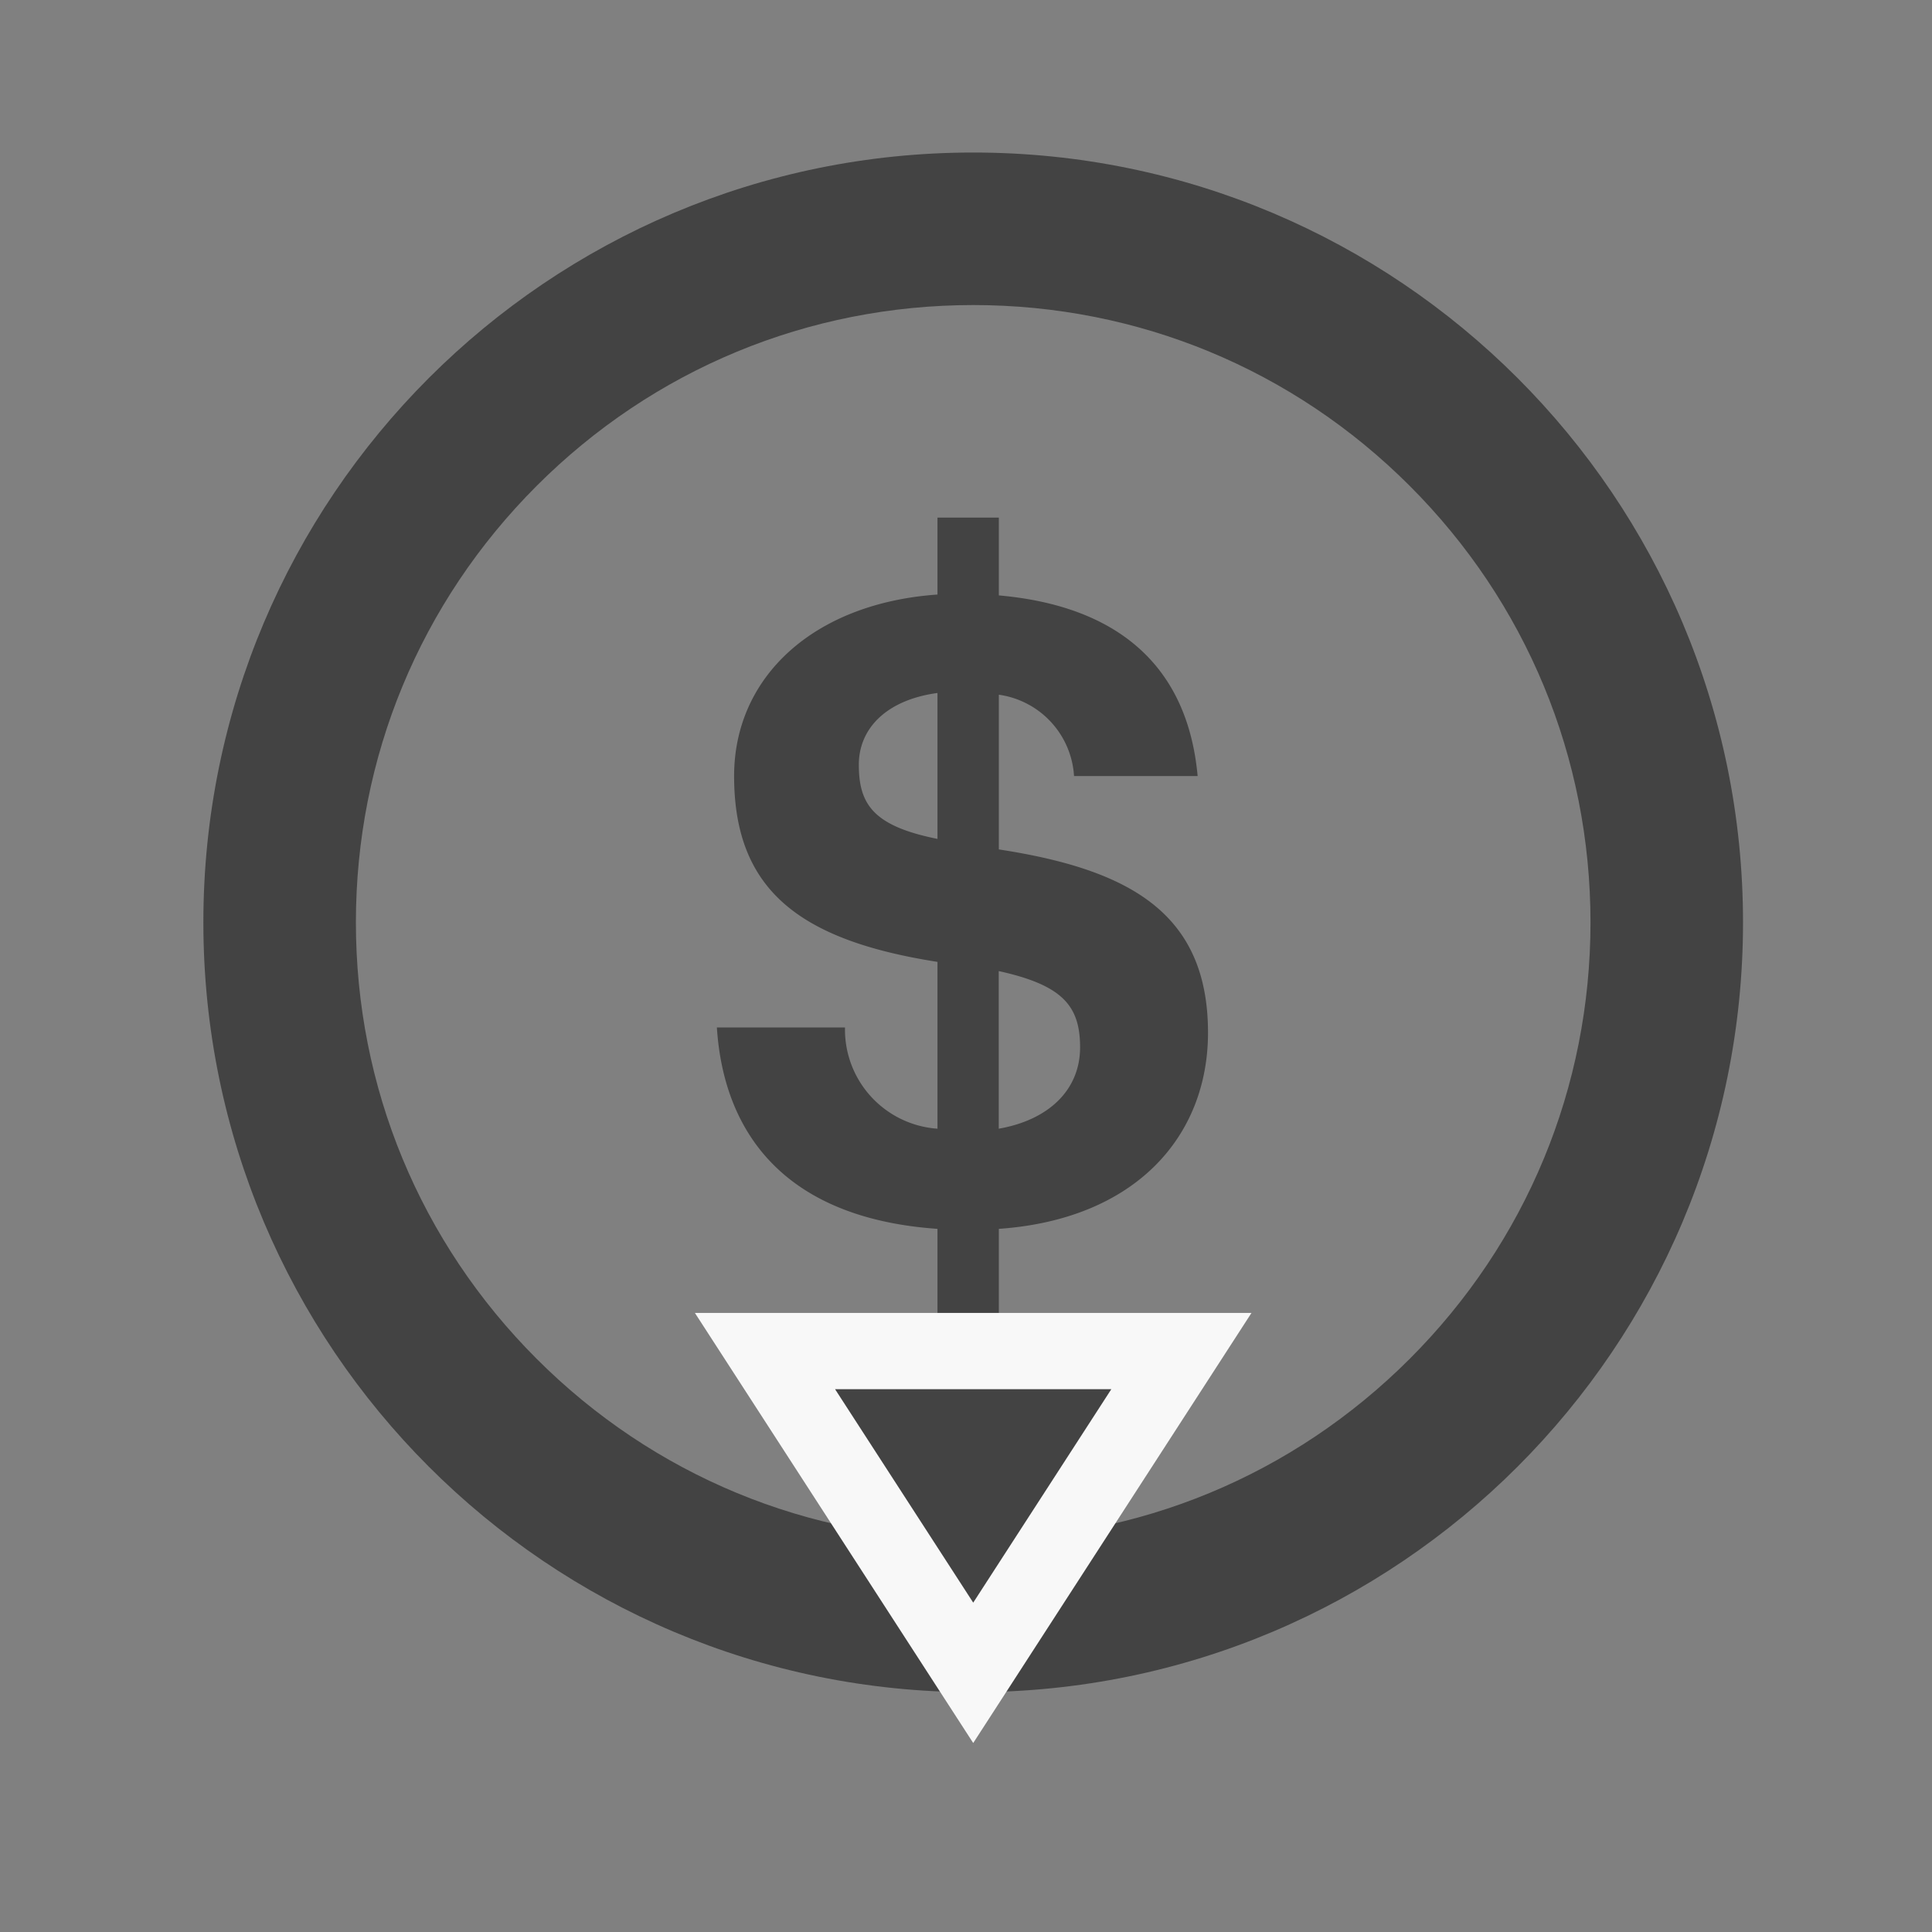
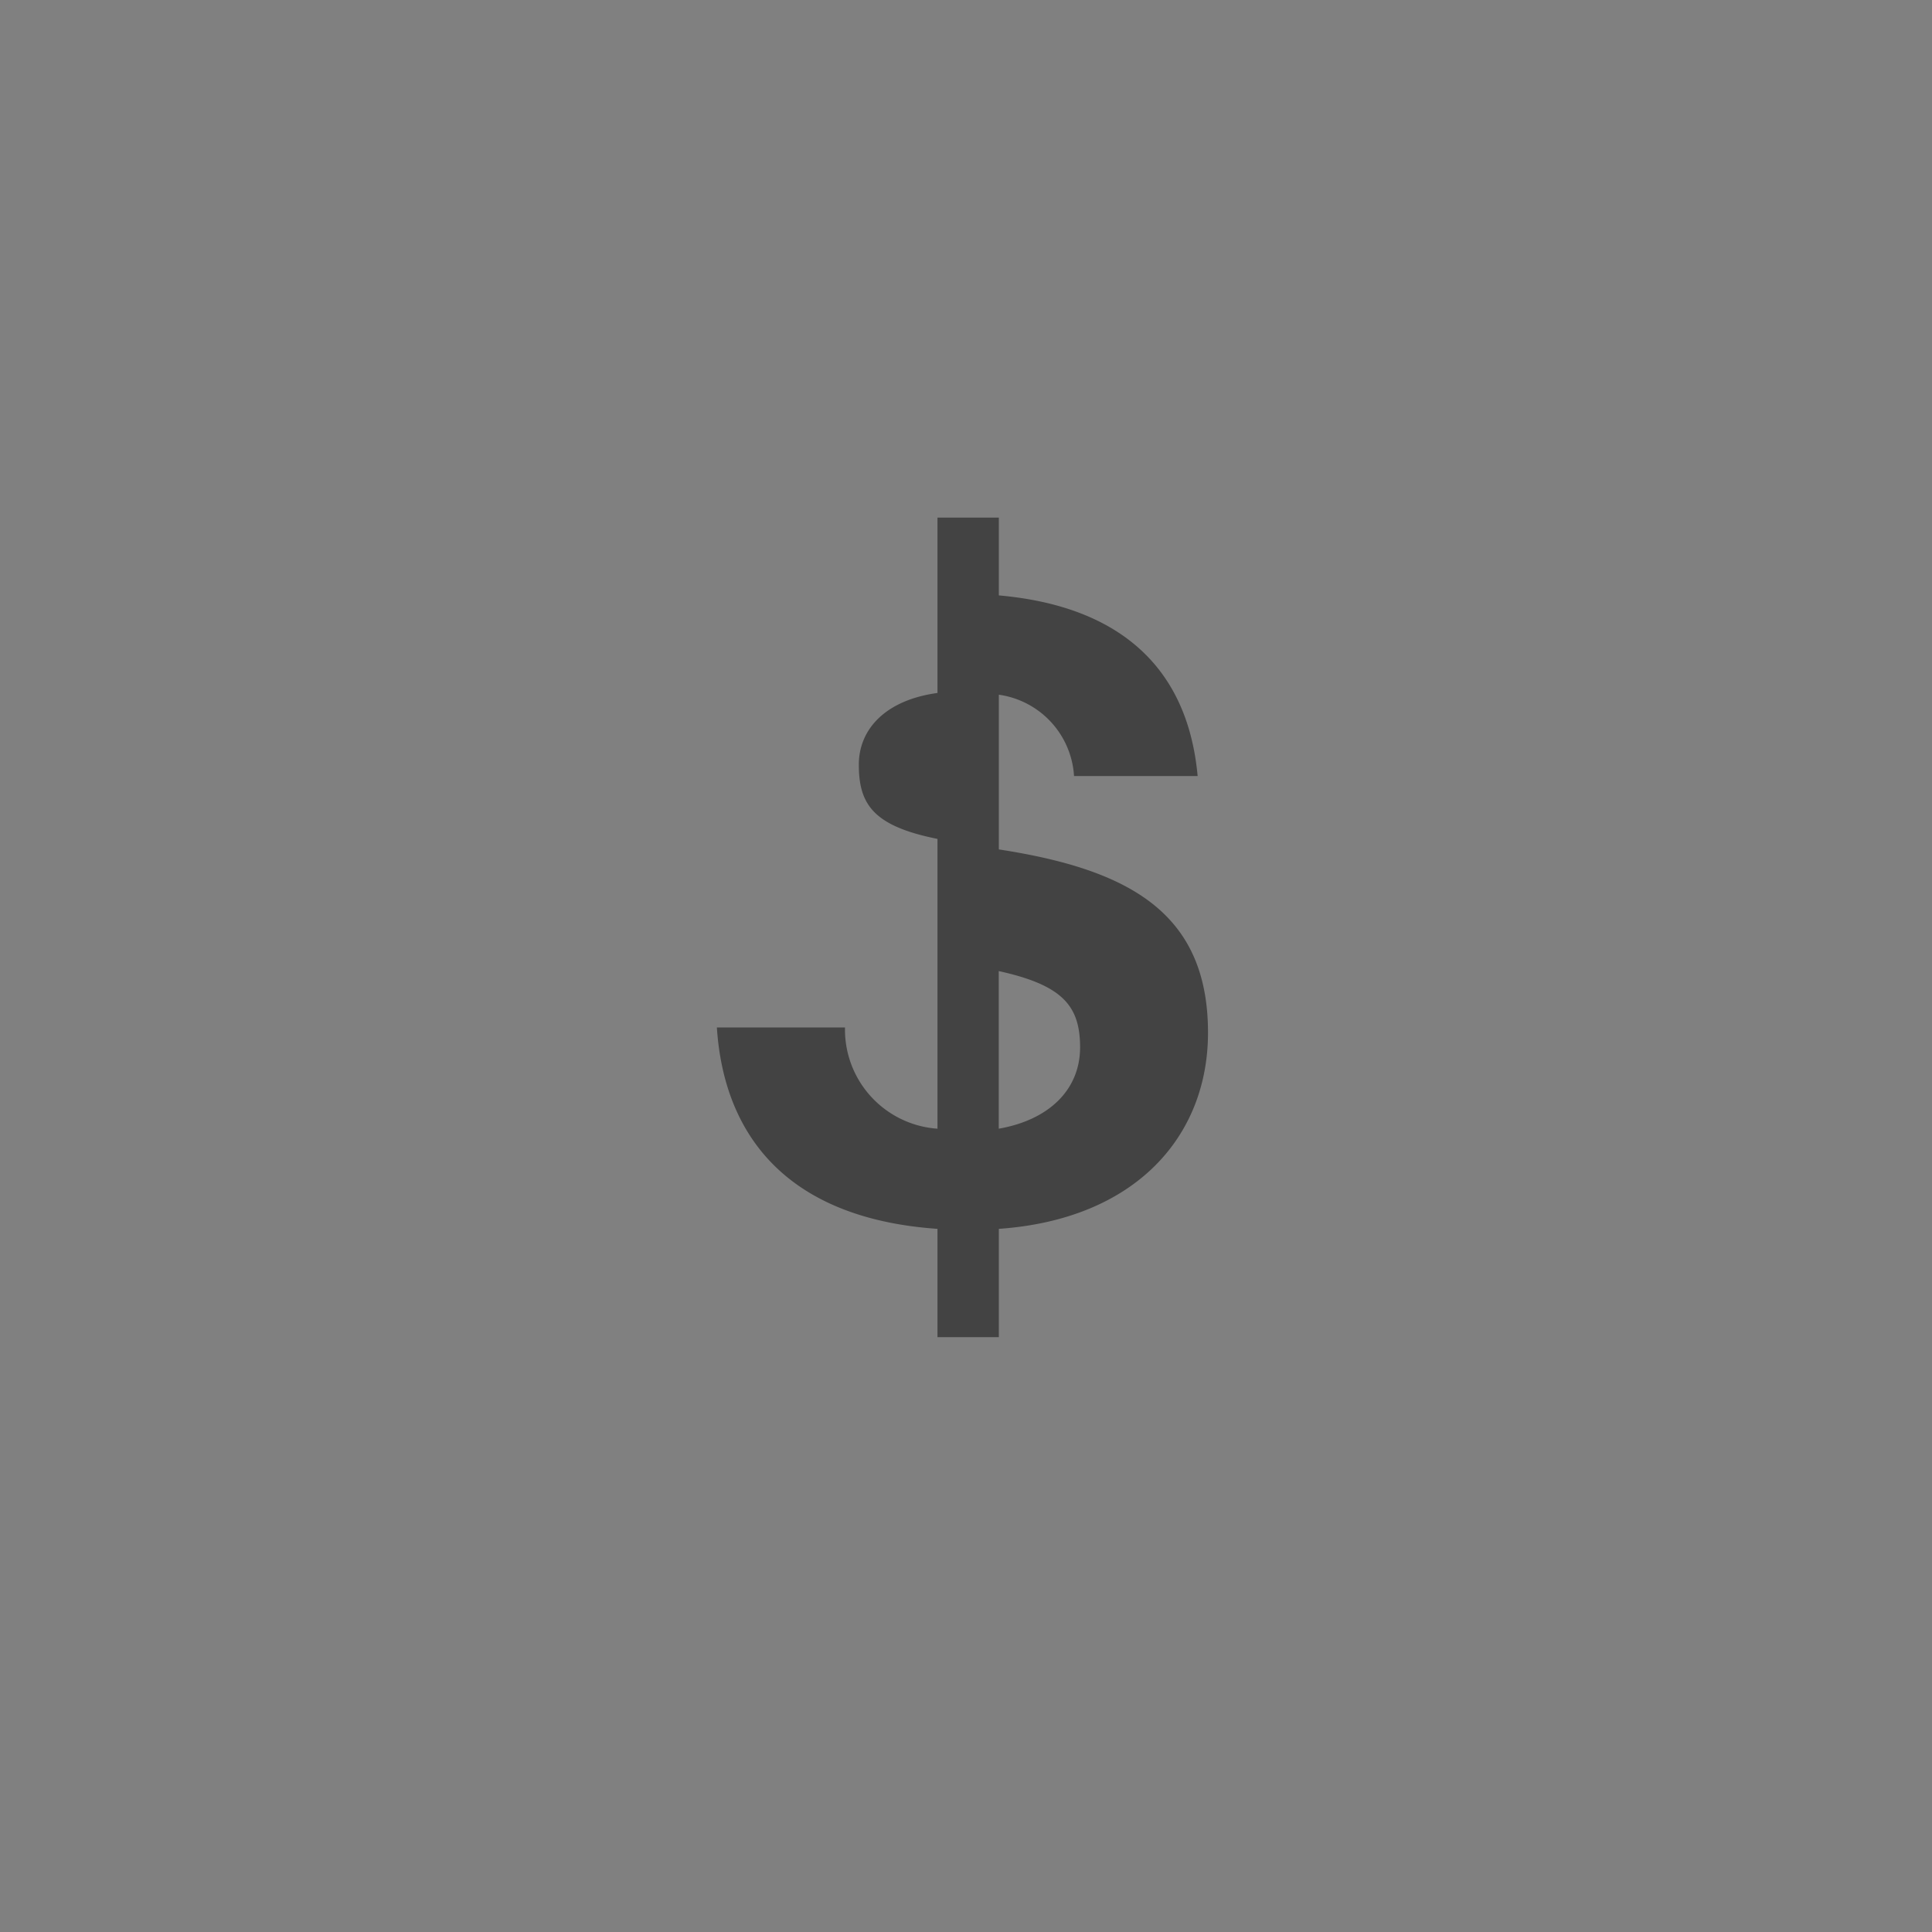
<svg xmlns="http://www.w3.org/2000/svg" width="38" height="38" viewBox="0 0 38 38">
  <rect x="0" y="0" width="38" height="38" fill="#808080" stroke="none" />
  <g id="Group_8069" data-name="Group 8069" transform="translate(-20.43 -18.988)">
    <rect id="Rectangle_2886" data-name="Rectangle 2886" width="38" height="38" transform="translate(20.43 18.988)" fill="none" />
    <g id="Group_8062" data-name="Group 8062" transform="translate(10.148 7.79)">
      <g id="Path_16190" data-name="Path 16190" transform="translate(14.282 14.198)" fill="none">
-         <path d="M15.142,0A15.142,15.142,0,1,1,0,15.142,15.142,15.142,0,0,1,15.142,0Z" stroke="none" />
-         <path d="M 15.142 3 C 11.898 3 8.849 4.263 6.556 6.556 C 4.263 8.849 3 11.898 3 15.142 C 3 18.385 4.263 21.434 6.556 23.727 C 8.849 26.02 11.898 27.283 15.142 27.283 C 18.385 27.283 21.434 26.02 23.727 23.727 C 26.02 21.434 27.283 18.385 27.283 15.142 C 27.283 11.898 26.02 8.849 23.727 6.556 C 21.434 4.263 18.385 3 15.142 3 M 15.142 -3.814697265625e-06 C 23.504 -3.814697265625e-06 30.283 6.779 30.283 15.142 C 30.283 23.504 23.504 30.283 15.142 30.283 C 6.779 30.283 -3.814697265625e-06 23.504 -3.814697265625e-06 15.142 C -3.814697265625e-06 6.779 6.779 -3.814697265625e-06 15.142 -3.814697265625e-06 Z" stroke="none" fill="#434343" />
-       </g>
-       <path id="Path_16194" data-name="Path 16194" d="M-.561,2.3H.646V.17C3.332-.017,4.76-1.649,4.76-3.689,4.76-6.052,3.2-6.9.646-7.293v-3.043a1.722,1.722,0,0,1,1.479,1.6H4.556c-.2-2.193-1.6-3.349-3.91-3.553v-1.53H-.561v1.513c-2.431.17-4,1.615-4,3.57,0,2.244,1.292,3.23,4,3.655V-1.8A1.955,1.955,0,0,1-2.38-3.791H-4.9C-4.76-1.649-3.5-.034-.561.17ZM2.244-3.4c0,.833-.612,1.428-1.6,1.6V-4.9C1.9-4.624,2.244-4.216,2.244-3.4ZM-2.108-8.959c0-.714.544-1.275,1.547-1.411V-7.5C-1.819-7.752-2.108-8.177-2.108-8.959Z" transform="translate(29.282 35.198)" fill="#434343" />
+         </g>
+       <path id="Path_16194" data-name="Path 16194" d="M-.561,2.3H.646V.17C3.332-.017,4.76-1.649,4.76-3.689,4.76-6.052,3.2-6.9.646-7.293v-3.043a1.722,1.722,0,0,1,1.479,1.6H4.556c-.2-2.193-1.6-3.349-3.91-3.553v-1.53H-.561v1.513V-1.8A1.955,1.955,0,0,1-2.38-3.791H-4.9C-4.76-1.649-3.5-.034-.561.17ZM2.244-3.4c0,.833-.612,1.428-1.6,1.6V-4.9C1.9-4.624,2.244-4.216,2.244-3.4ZM-2.108-8.959c0-.714.544-1.275,1.547-1.411V-7.5C-1.819-7.752-2.108-8.177-2.108-8.959Z" transform="translate(29.282 35.198)" fill="#434343" />
      <g id="Polygon_5" data-name="Polygon 5" transform="translate(34.897 45.481) rotate(180)" fill="#434343">
-         <path d="M 9.568 7.709 L 1.379 7.709 L 5.473 1.381 L 9.568 7.709 Z" stroke="none" />
-         <path d="M 5.473 2.761 L 2.757 6.959 L 8.19 6.959 L 5.473 2.761 M 5.473 9.5367431640625e-07 L 10.947 8.459 L 1.9073486328125e-06 8.459 L 5.473 9.5367431640625e-07 Z" stroke="none" fill="#f8f8f8" />
-       </g>
+         </g>
    </g>
  </g>
</svg>